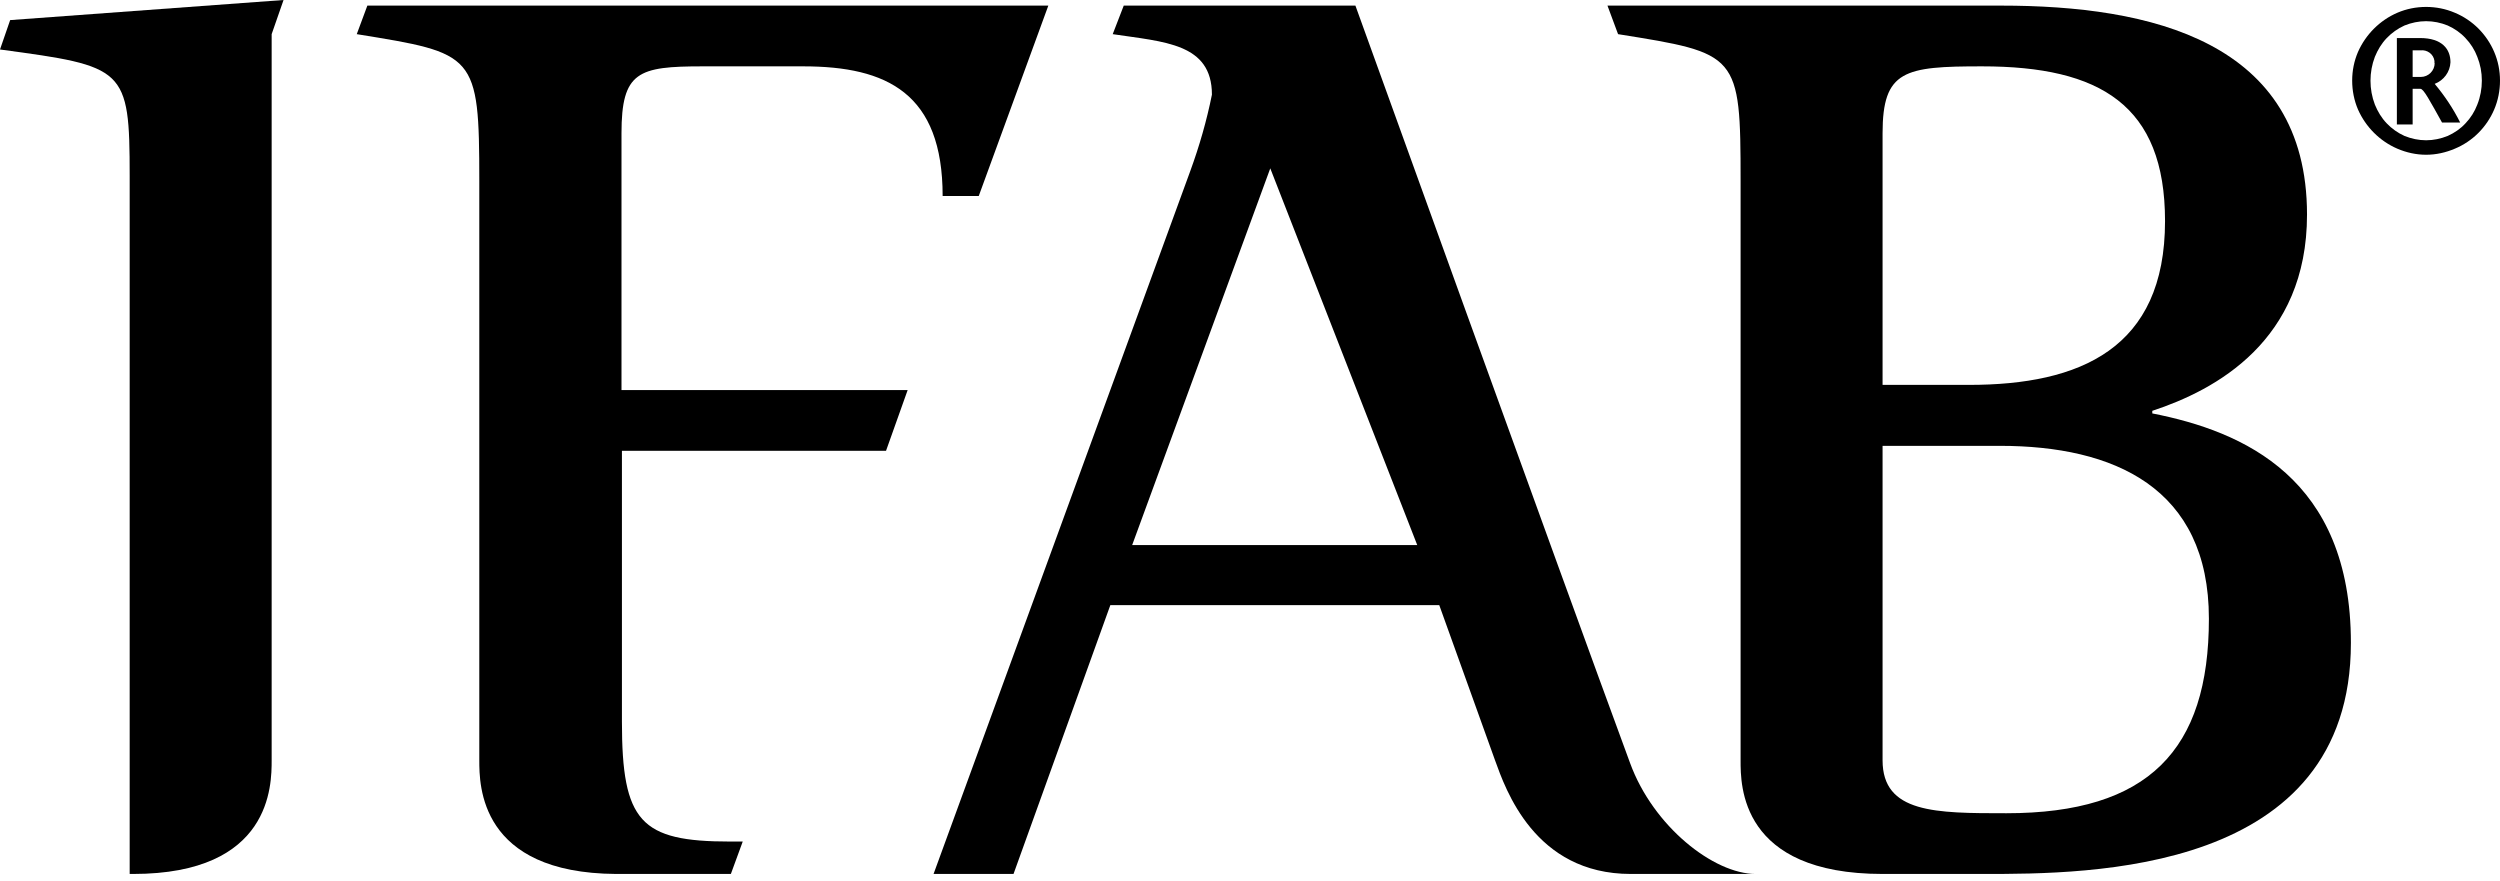
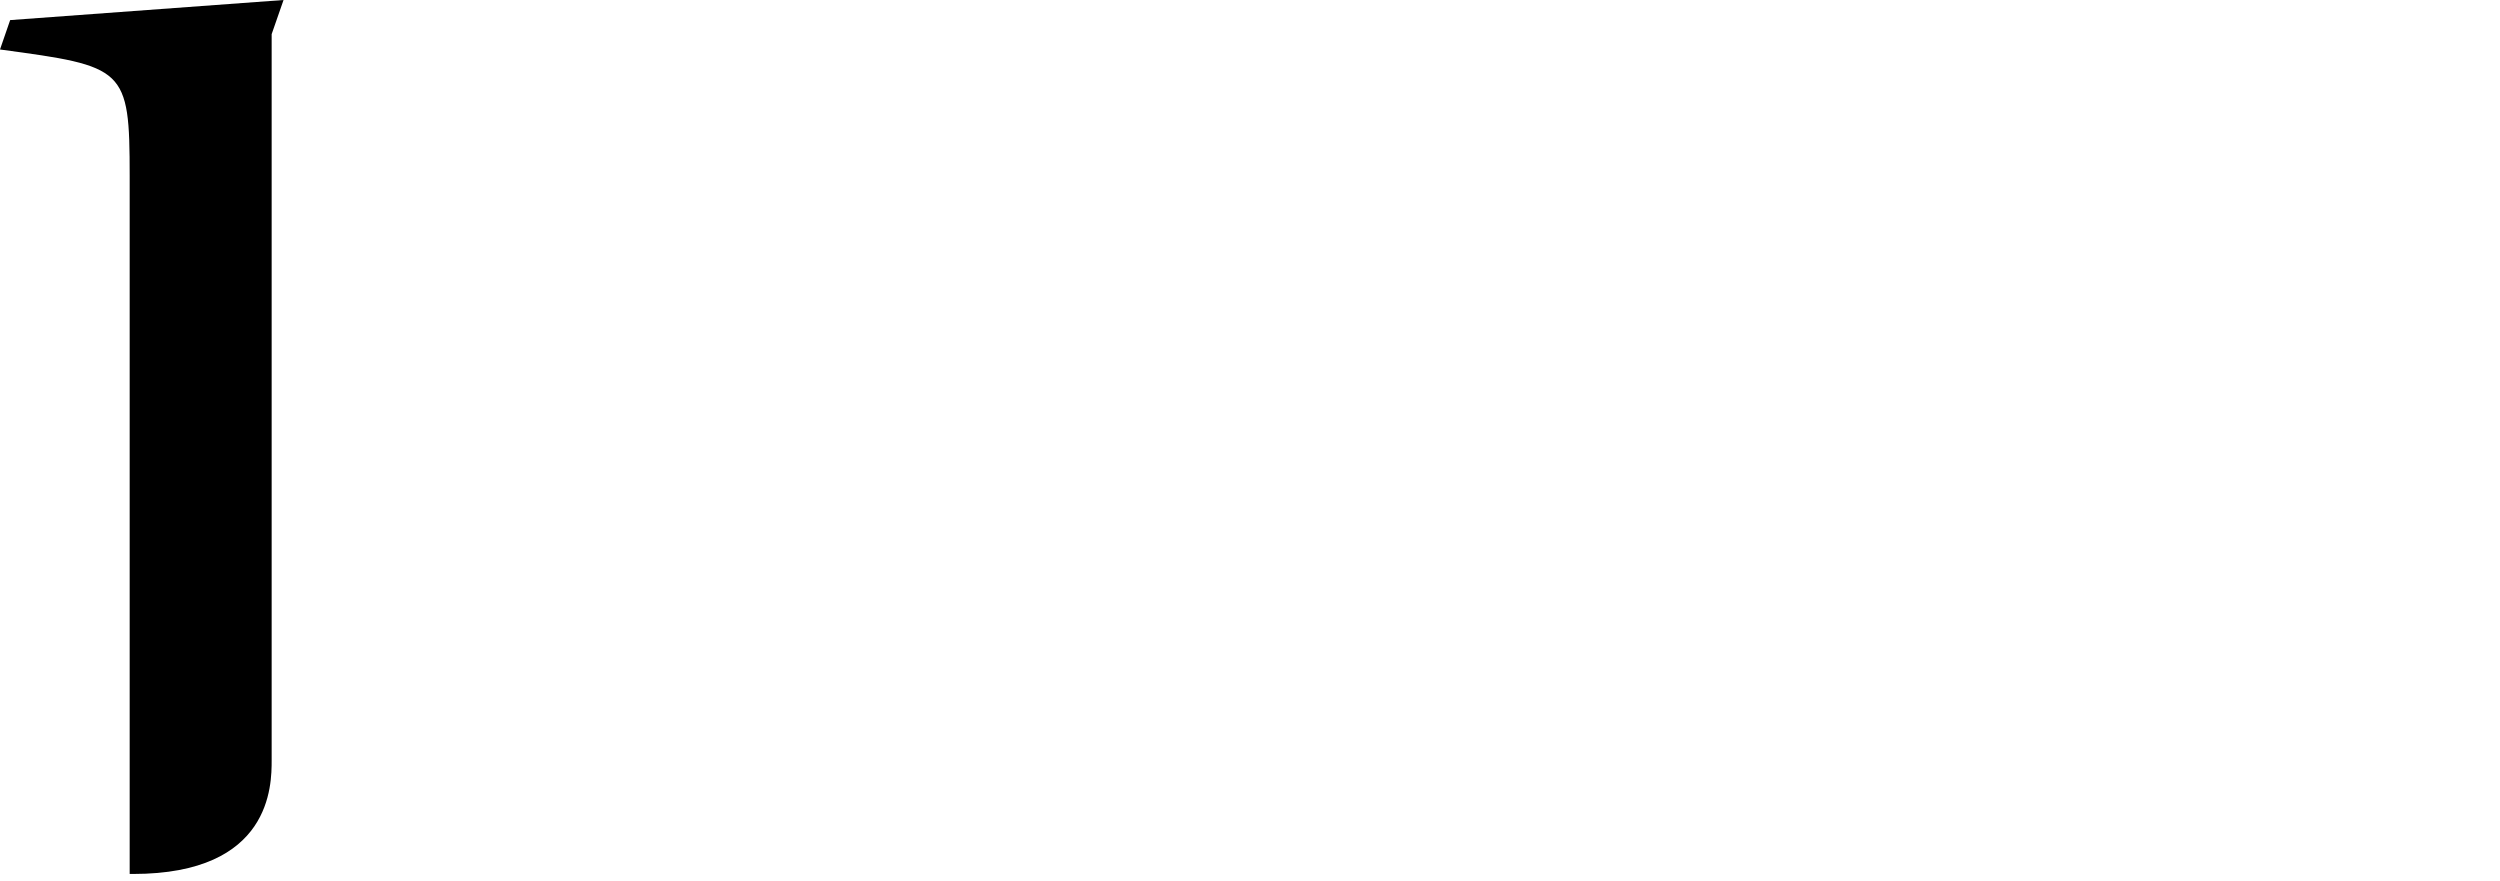
<svg xmlns="http://www.w3.org/2000/svg" width="139" height="49" viewBox="0 0 139 49" fill="none">
-   <path d="M66.181 9.505C66.686 8.123 67.094 6.705 67.383 5.263C67.383 2.403 64.727 2.331 61.867 1.899L62.48 0.312H75.361C75.361 0.312 86.764 31.926 90.633 42.428C91.919 45.949 95.284 48.592 97.615 48.592H90.669C85.31 48.592 83.7 43.858 83.124 42.272C82.355 40.121 80.023 33.645 80.023 33.645H61.735L56.352 48.592H51.906L66.181 9.505ZM62.949 30.304H78.798L70.627 9.36L62.949 30.304Z" fill="black" />
-   <path d="M96.777 10.069C96.777 2.968 96.645 2.968 89.964 1.899L89.375 0.312H111.268C119.523 0.312 128.27 2.259 128.27 11.932C128.27 18.961 123.176 21.689 119.667 22.842V22.986C124.75 23.984 130.71 26.591 130.71 35.747C130.71 48.592 116.146 48.592 110.283 48.592H104.671C96.741 48.592 96.777 43.642 96.777 42.284V10.069ZM104.671 21.4H109.478C115.642 21.4 120.376 19.394 120.376 12.292C120.376 5.84 116.771 3.689 110.199 3.689C105.885 3.689 104.671 3.905 104.671 7.414V21.4ZM104.671 42.272C104.671 45.216 107.615 45.216 111.556 45.216C119.451 45.216 122.815 41.707 122.815 34.402C122.815 27.096 117.516 24.789 111.196 24.789H104.671V42.272Z" fill="black" />
-   <path d="M20.425 0.312L19.836 1.899C26.433 2.968 26.649 2.968 26.649 10.069V42.272C26.649 43.642 26.649 48.544 34.255 48.592H40.636L41.296 46.79H40.587C35.613 46.79 34.579 45.697 34.579 40.121V25.065H49.263L50.465 21.689H34.555V7.414C34.555 3.977 35.481 3.689 39.073 3.689H44.661C49.323 3.689 52.411 5.191 52.411 10.899H54.418L58.287 0.312H20.425Z" fill="black" />
  <path d="M0.565 1.117L0 2.752C6.957 3.689 7.21 3.761 7.21 9.781V48.592H7.402C15.104 48.592 15.104 43.642 15.104 42.272V1.899L15.765 0L0.565 1.117Z" fill="black" />
-   <path d="M134.891 7.799C135.299 7.799 135.708 7.714 136.092 7.558C136.465 7.39 136.801 7.162 137.078 6.861C137.366 6.561 137.594 6.2 137.738 5.816C137.907 5.395 137.991 4.939 137.991 4.482C137.991 4.026 137.907 3.581 137.738 3.16C137.594 2.776 137.366 2.415 137.078 2.115C136.801 1.815 136.465 1.586 136.092 1.418C135.708 1.262 135.299 1.178 134.891 1.178C134.482 1.178 134.074 1.262 133.689 1.418C133.317 1.586 132.98 1.827 132.704 2.115C132.415 2.415 132.199 2.776 132.043 3.16C131.718 4.014 131.718 4.963 132.043 5.816C132.199 6.2 132.415 6.561 132.704 6.861C132.98 7.15 133.317 7.39 133.689 7.558C134.074 7.714 134.482 7.799 134.891 7.799ZM134.891 8.604C134.338 8.604 133.797 8.483 133.293 8.267C132.319 7.847 131.538 7.066 131.106 6.092C130.889 5.588 130.781 5.035 130.781 4.482C130.781 3.929 130.889 3.389 131.106 2.884C131.538 1.911 132.319 1.13 133.293 0.709C133.797 0.493 134.338 0.385 134.891 0.385C135.443 0.385 135.984 0.493 136.489 0.709C136.981 0.913 137.426 1.214 137.799 1.586C138.171 1.959 138.471 2.403 138.676 2.884C138.892 3.389 139 3.929 139 4.482C139 5.035 138.892 5.588 138.676 6.092C138.471 6.573 138.171 7.018 137.799 7.39C137.426 7.763 136.981 8.063 136.489 8.267C135.984 8.483 135.443 8.604 134.891 8.604Z" fill="black" />
-   <path d="M135.368 3.509C135.368 3.93 135.02 4.278 134.599 4.278C134.599 4.278 134.587 4.278 134.575 4.278H134.143V2.8H134.575C134.96 2.752 135.308 3.016 135.356 3.389C135.356 3.425 135.356 3.461 135.356 3.509M136.786 6.813C136.402 6.044 135.921 5.323 135.368 4.663C135.873 4.47 136.222 4.002 136.246 3.461C136.246 2.728 135.777 2.115 134.551 2.115H133.266V6.922H134.143V4.939H134.575C134.756 4.939 135.092 5.588 135.777 6.813H136.786Z" fill="black" />
</svg>